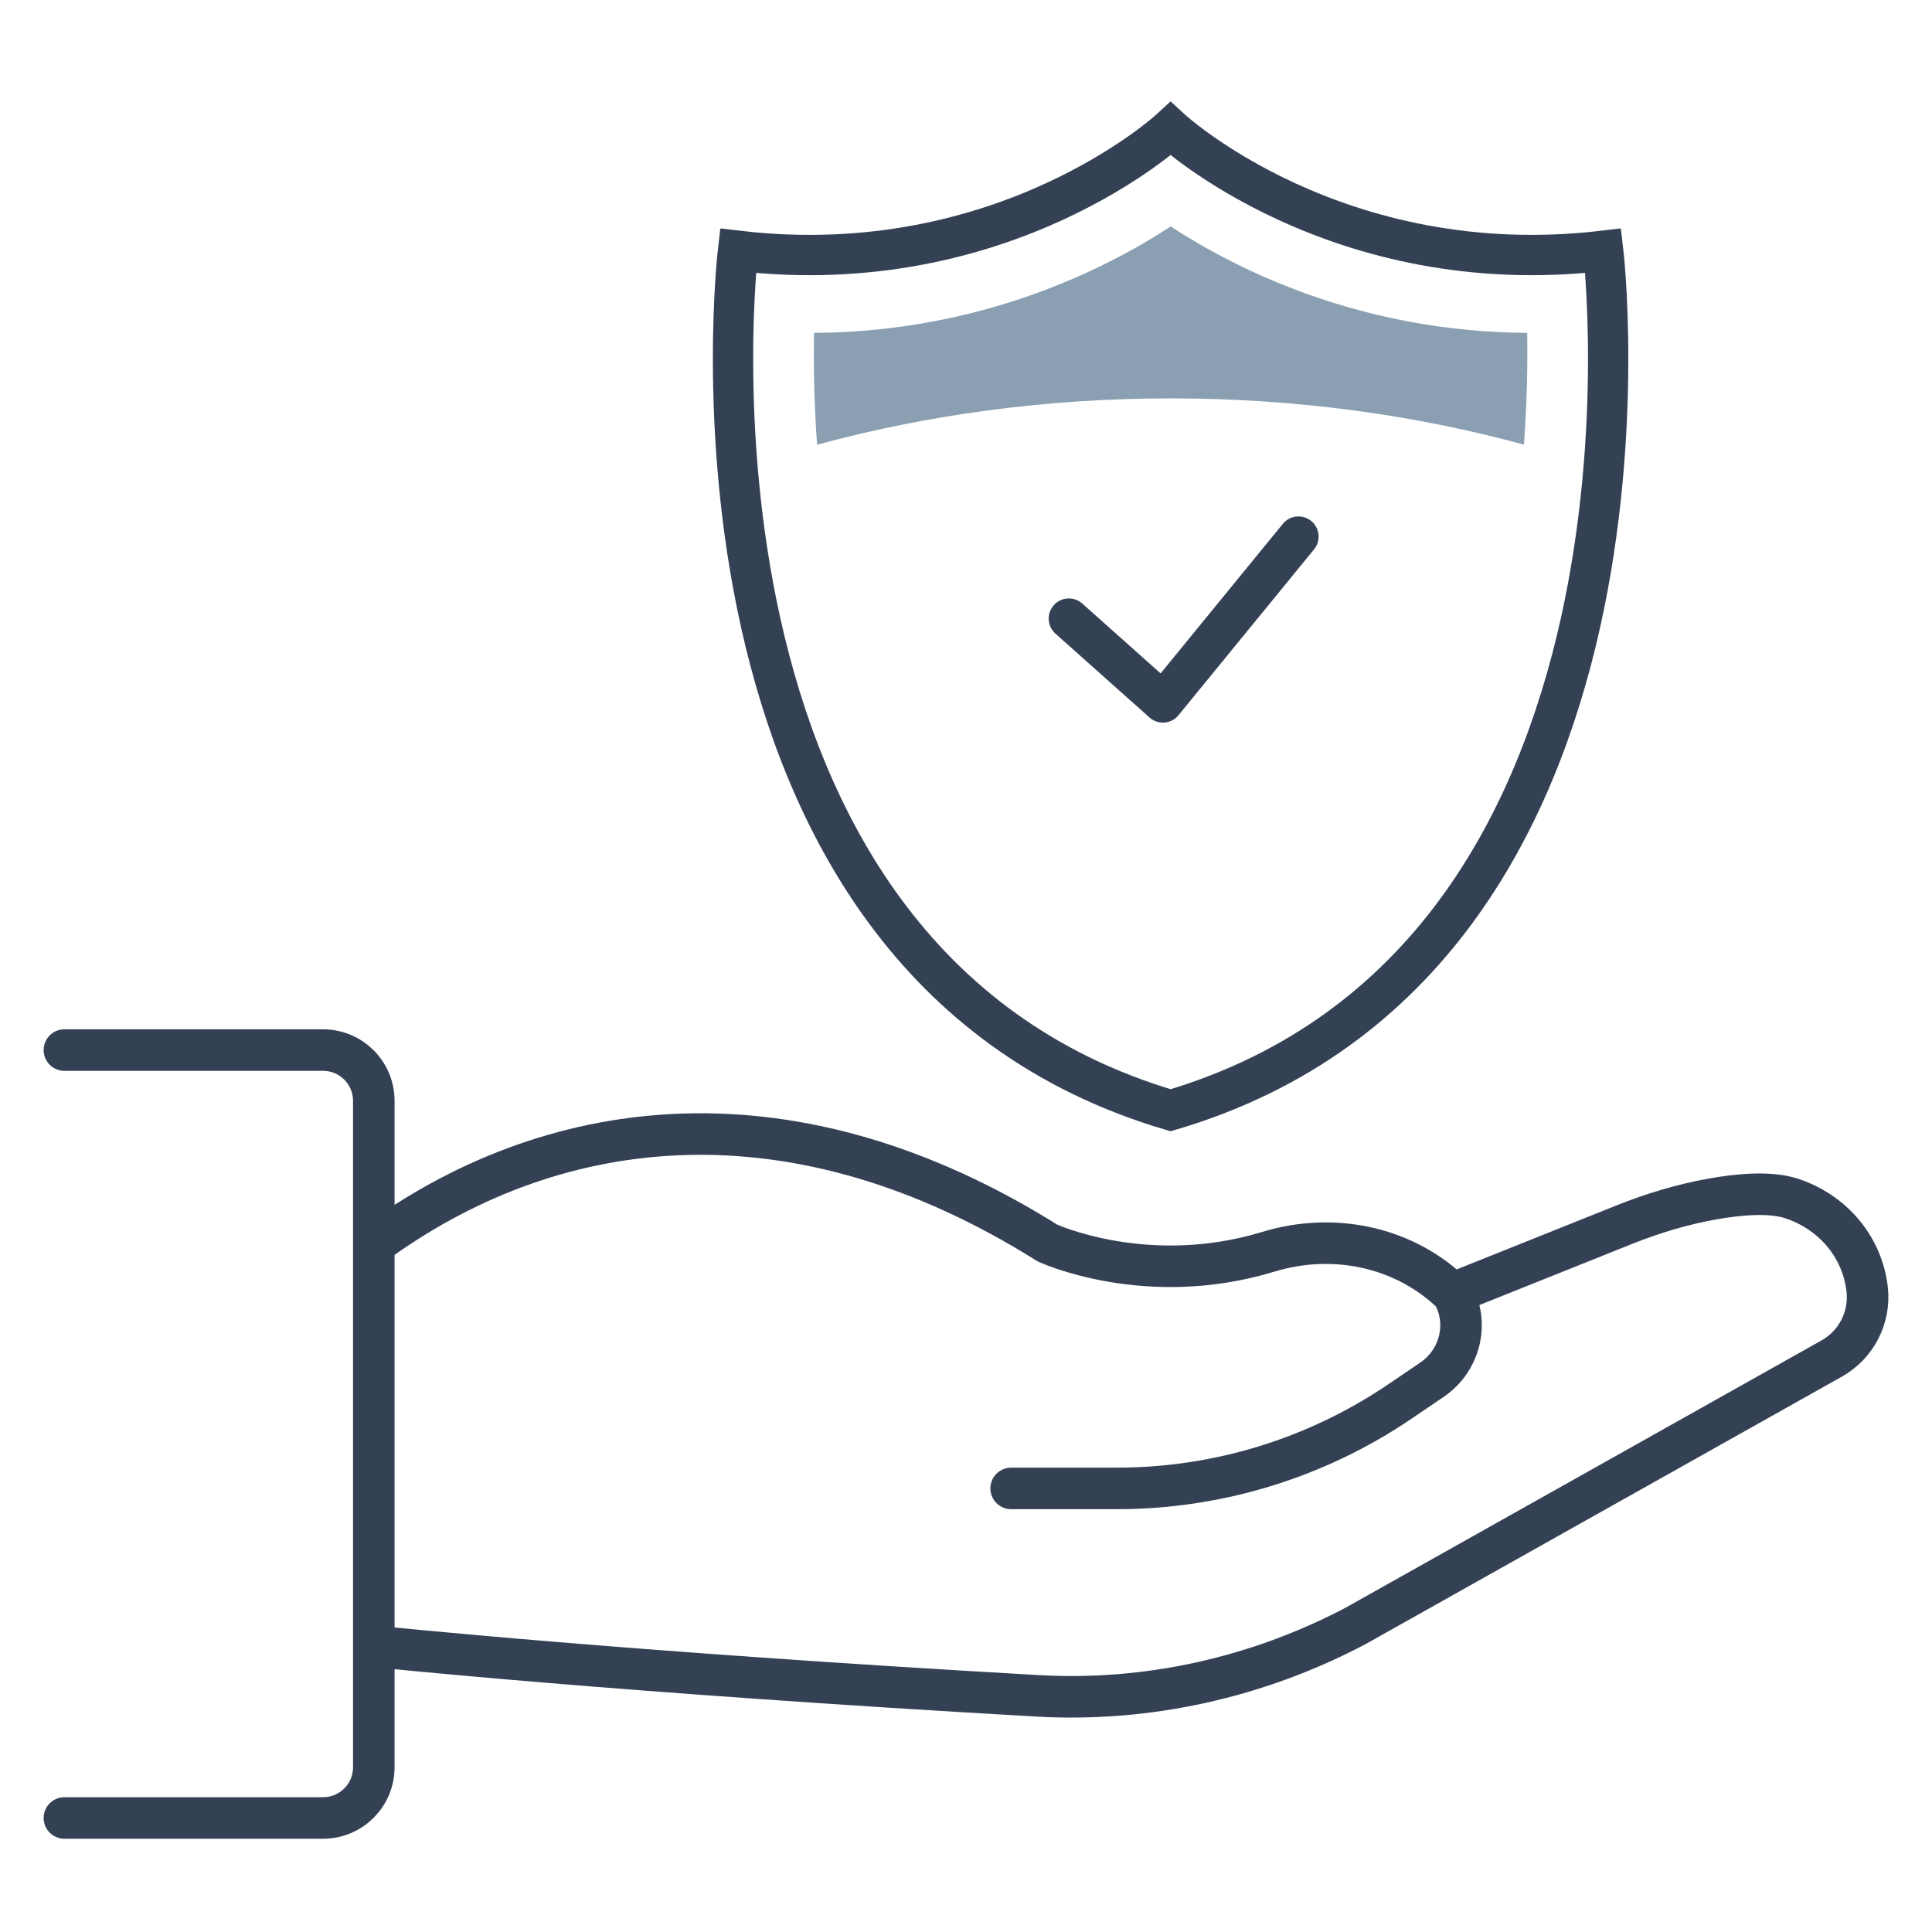
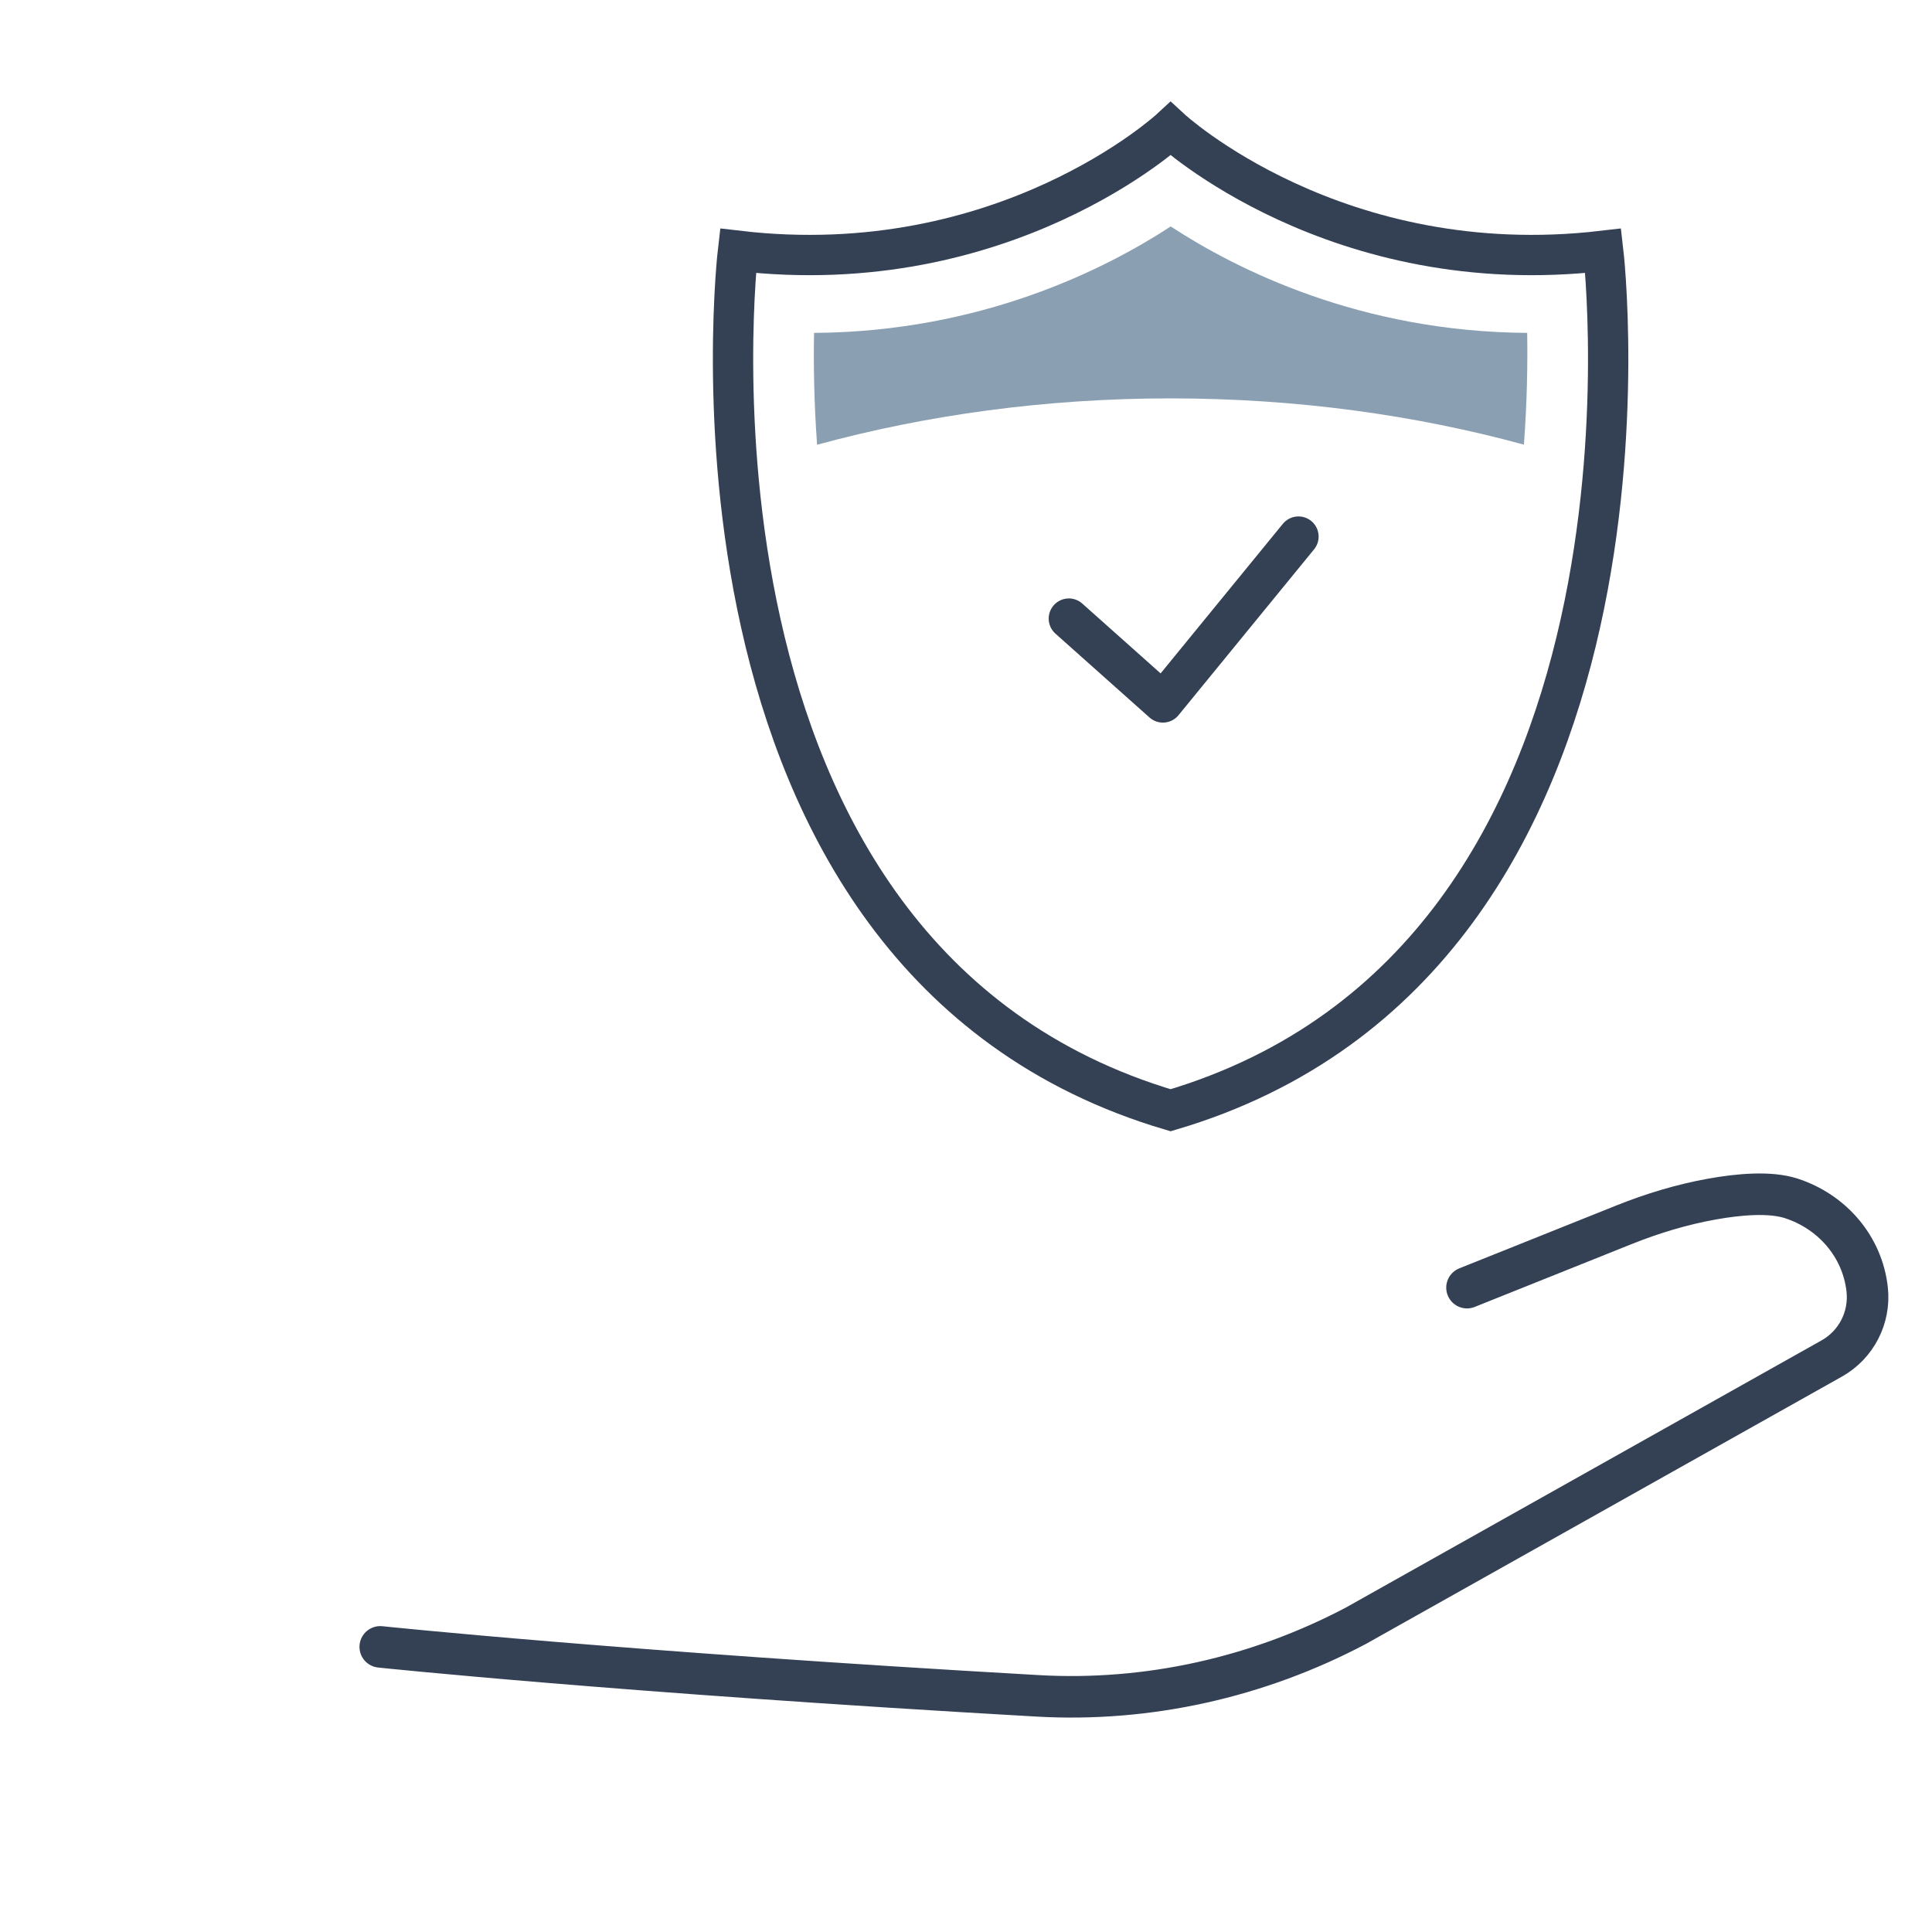
<svg xmlns="http://www.w3.org/2000/svg" width="60" height="60" viewBox="0 0 60 60" fill="none">
  <path d="M33.194 19.211L36.115 21.815L40.325 16.664" stroke="#344154" stroke-width="1.252" stroke-miterlimit="2" stroke-linecap="round" stroke-linejoin="round" />
  <path fill-rule="evenodd" clip-rule="evenodd" d="M49.789 7.789C41.5 8.763 36.354 4 36.354 4C36.354 4 31.208 8.763 22.919 7.789C22.919 7.789 20.332 29.744 36.354 34.48C52.376 29.744 49.789 7.789 49.789 7.789Z" stroke="#344154" stroke-width="1.252" stroke-miterlimit="2" stroke-linecap="round" />
-   <path d="M31.402 46.224H34.686C37.822 46.224 40.885 45.283 43.479 43.522L44.471 42.849C45.342 42.258 45.638 41.091 45.114 40.179C45.114 40.179 45.08 40.144 45.017 40.086C43.506 38.689 41.359 38.276 39.391 38.874C35.613 40.029 32.531 38.604 32.531 38.604C24.685 33.681 17.346 34.552 11.809 38.496" stroke="#344154" stroke-width="1.29" stroke-miterlimit="2" stroke-linecap="round" stroke-linejoin="round" />
  <path d="M45.559 39.989L50.444 38.033C51.323 37.682 52.231 37.407 53.162 37.239C54.014 37.086 54.968 37.006 55.62 37.214C56.898 37.625 57.841 38.712 57.987 40.047C58.082 40.918 57.649 41.762 56.885 42.19L42.103 50.492C39.066 52.094 35.651 52.861 32.224 52.666C19.235 51.927 11.809 51.145 11.809 51.145" stroke="#344154" stroke-width="1.29" stroke-miterlimit="2" stroke-linecap="round" stroke-linejoin="round" />
-   <path d="M2 56.459H10.032C10.903 56.459 11.609 55.753 11.609 54.882V34.189C11.609 33.317 10.903 32.611 10.032 32.611H2" stroke="#344154" stroke-width="1.29" stroke-miterlimit="2" stroke-linecap="round" stroke-linejoin="round" />
  <path d="M36.357 12.372C40.24 12.372 43.942 12.885 47.327 13.809C47.425 12.479 47.444 11.29 47.428 10.338C42.265 10.306 38.419 8.38 36.357 7.033C34.294 8.38 30.447 10.306 25.281 10.338C25.263 11.29 25.279 12.482 25.375 13.812C28.764 12.888 32.47 12.372 36.357 12.372Z" fill="#8AA0B2" />
</svg>